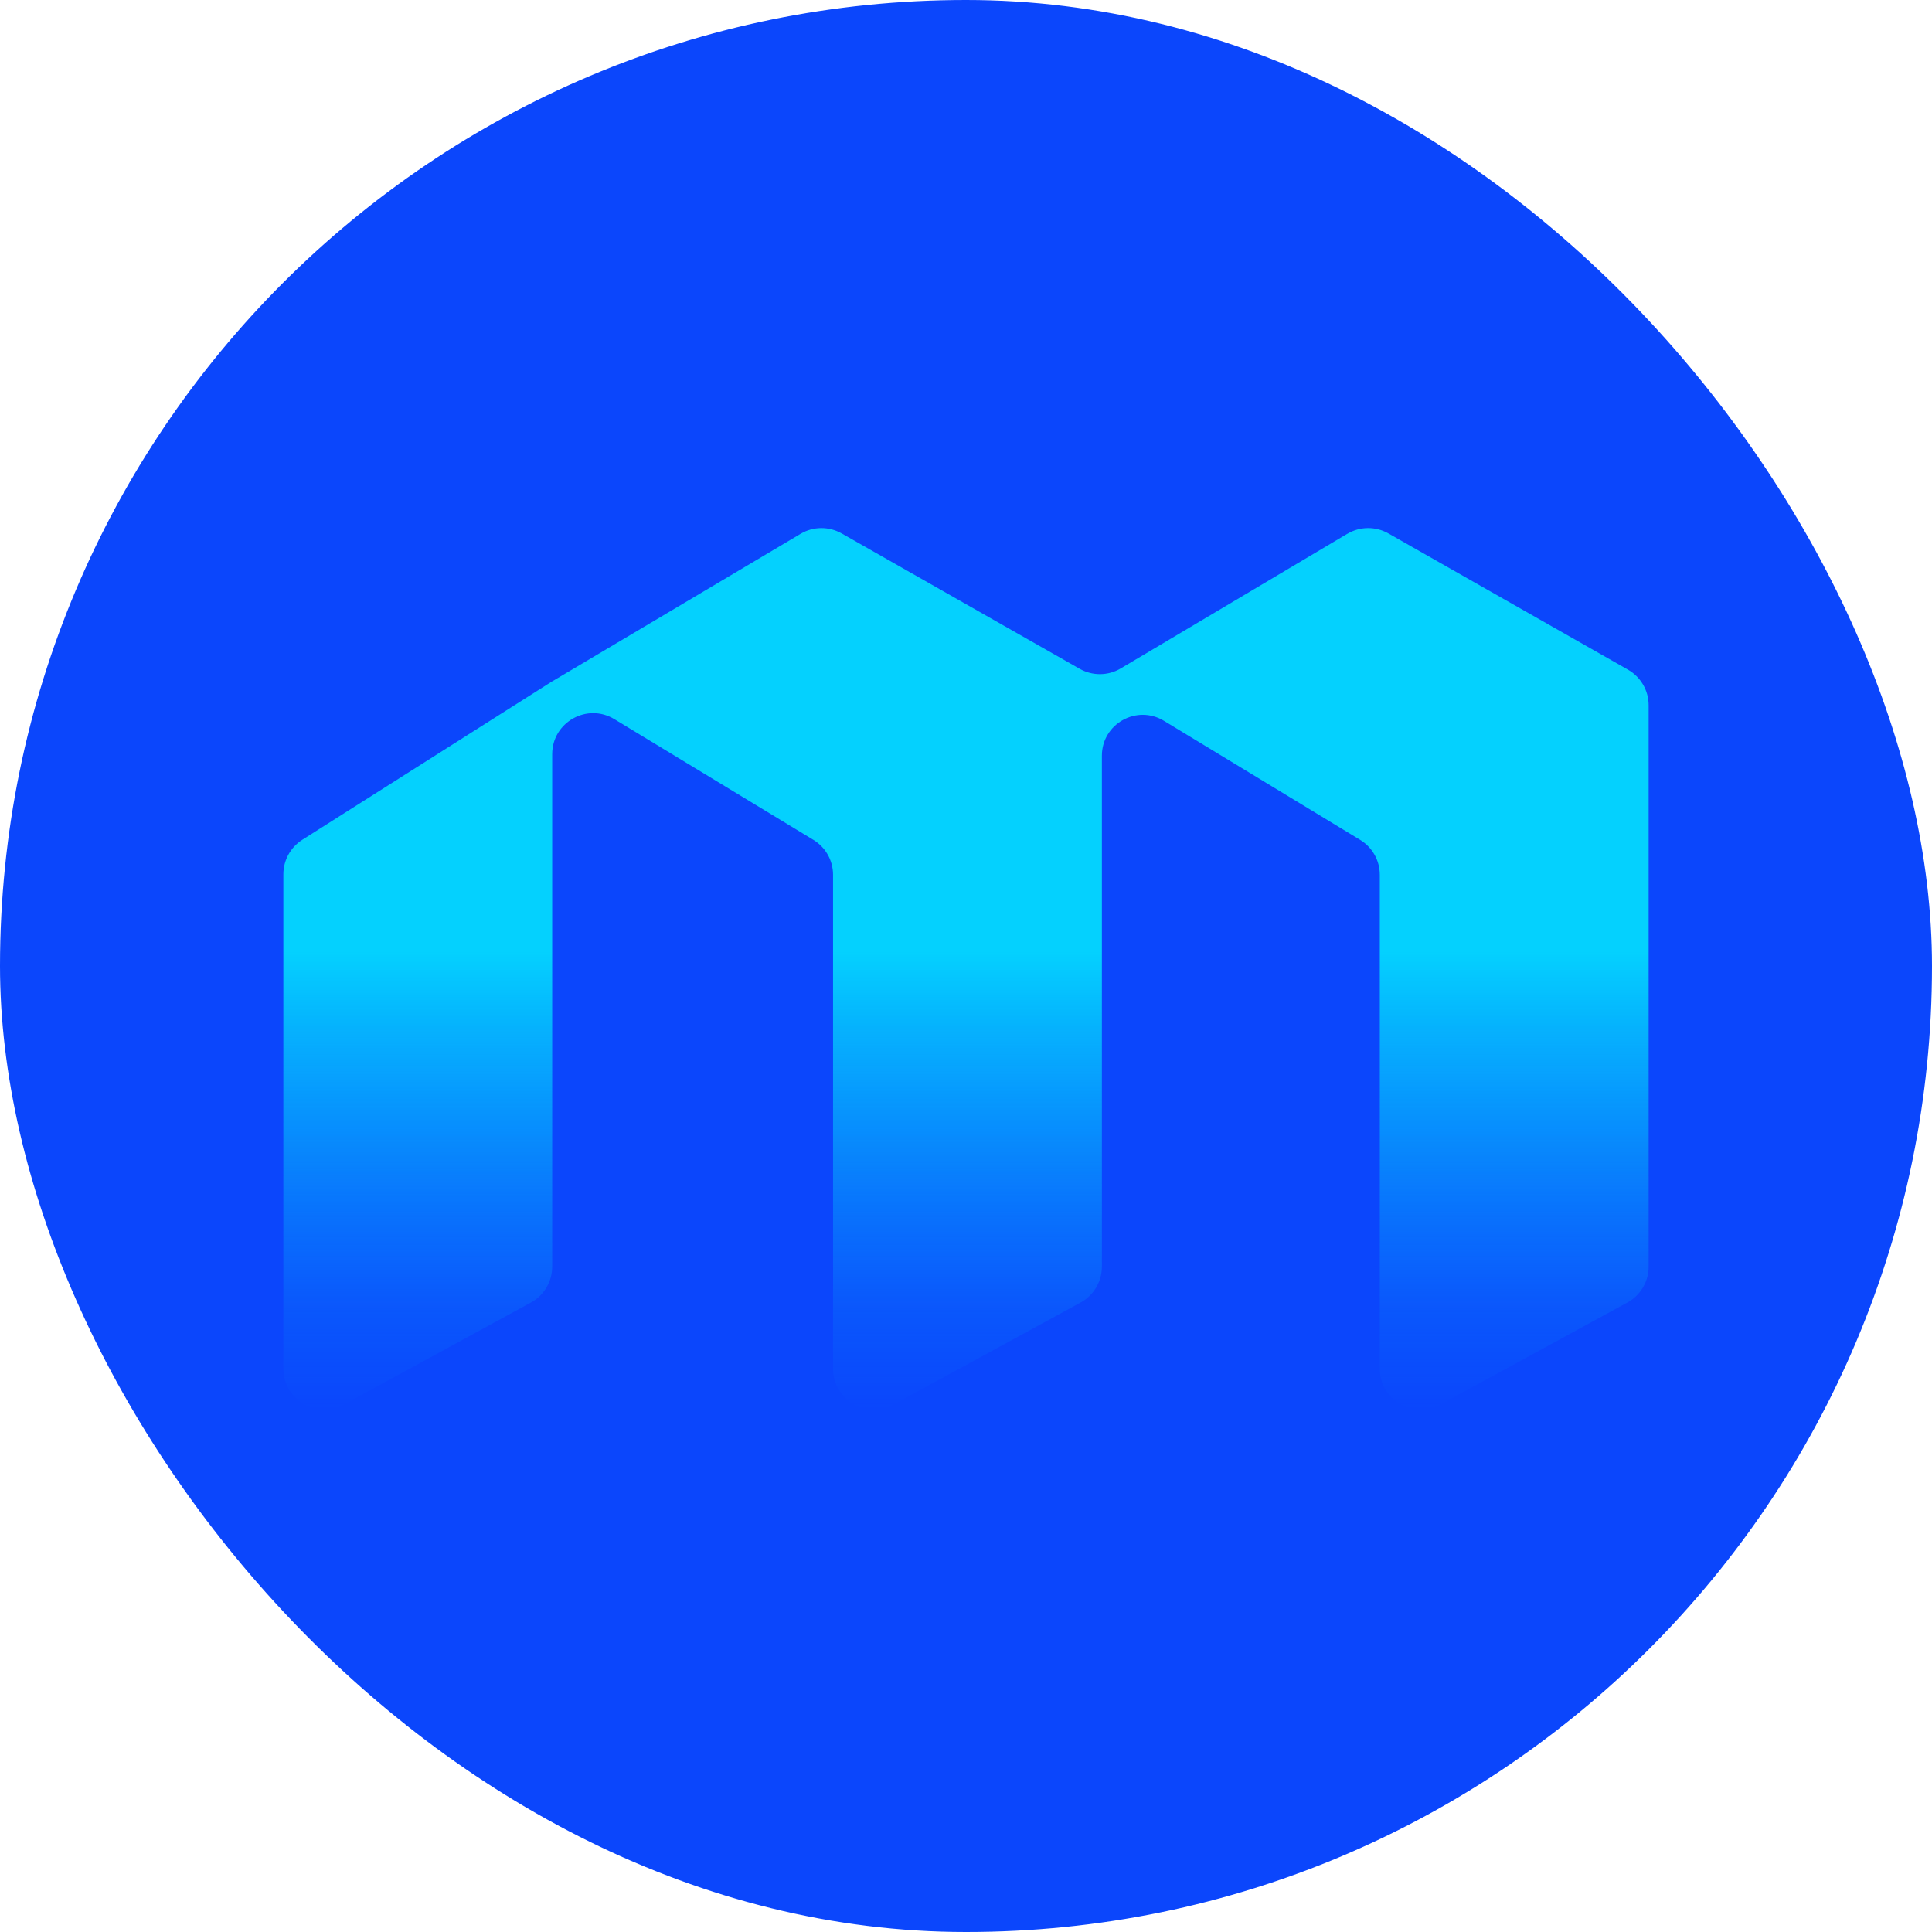
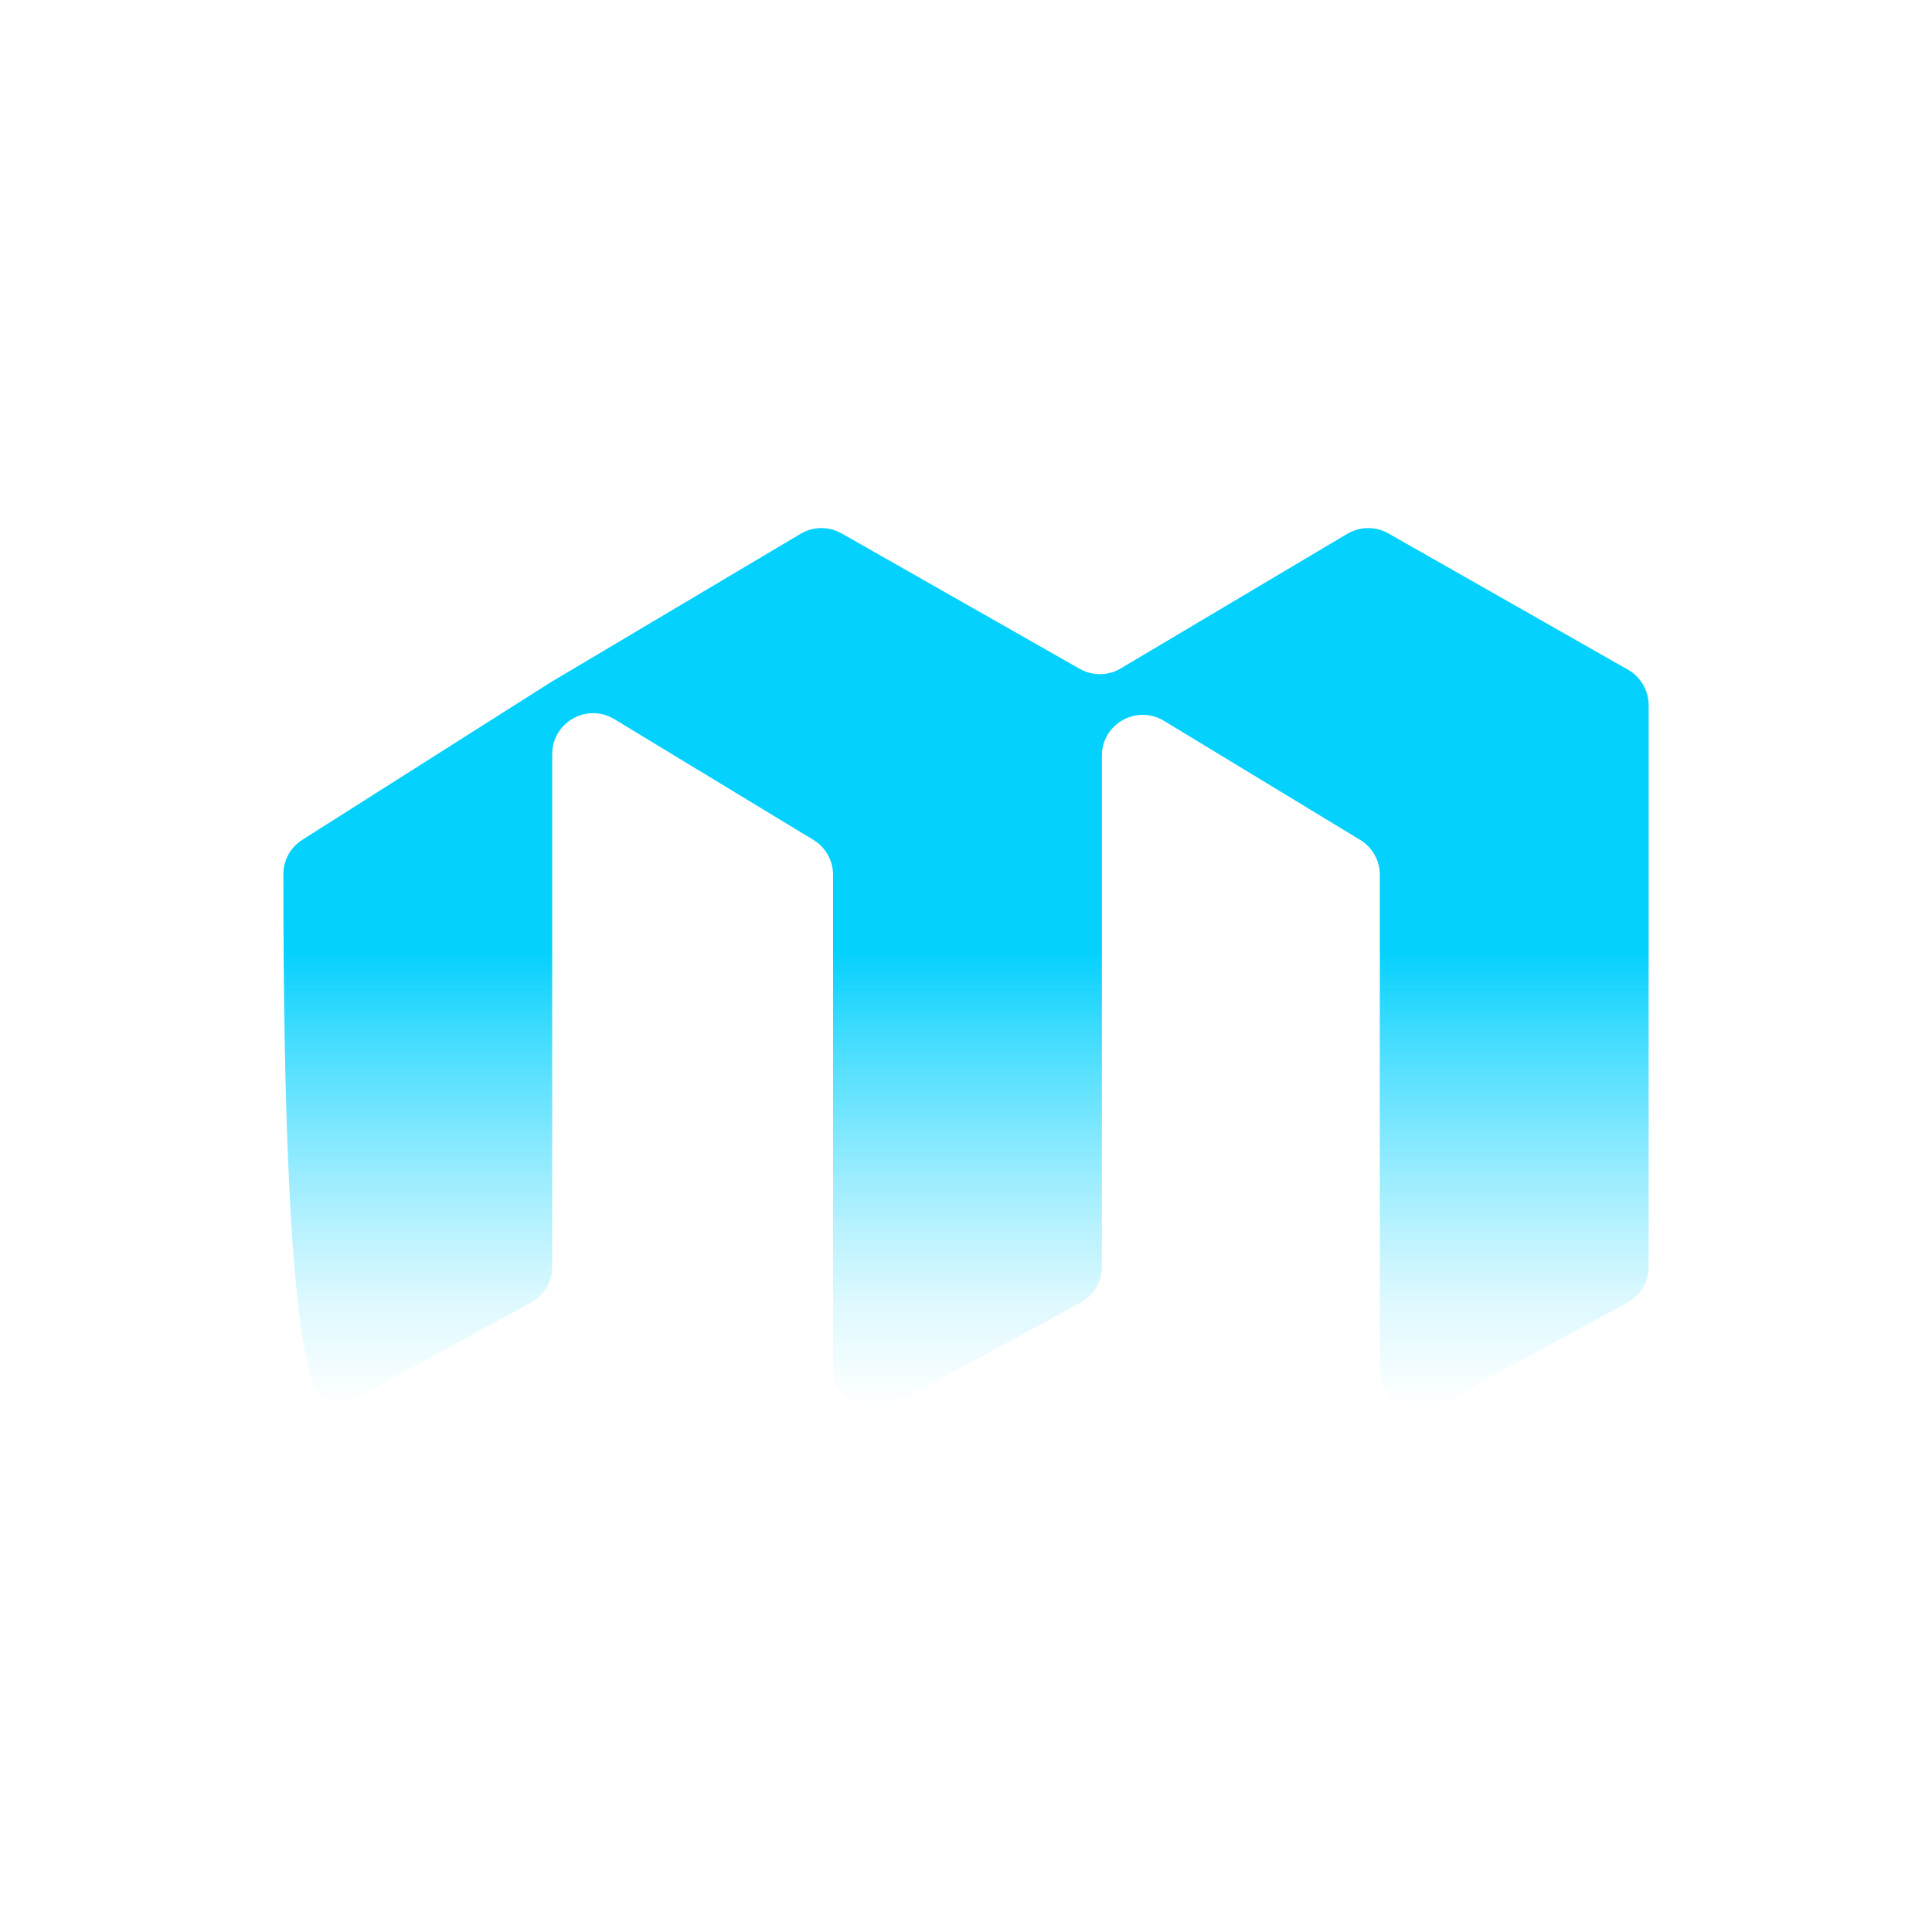
<svg xmlns="http://www.w3.org/2000/svg" width="150" height="150" viewBox="0 0 150 150" fill="none">
-   <rect width="150" height="150" rx="75" fill="#0B46FC" />
-   <path d="M104.6 41.445L87.015 51.896C86.036 52.481 84.814 52.488 83.827 51.927L65.346 41.415C64.351 40.853 63.137 40.861 62.158 41.445L42.88 52.898H42.872L23.472 65.201C22.554 65.786 22 66.795 22 67.881V106.27C22 108.676 24.581 110.209 26.691 109.056L41.218 101.132C42.235 100.578 42.872 99.507 42.872 98.346V58.545C42.88 56.071 45.582 54.553 47.699 55.835L63.152 65.209C64.101 65.786 64.678 66.81 64.678 67.918V106.27C64.678 108.676 67.258 110.209 69.368 109.056L83.895 101.132C84.912 100.578 85.55 99.507 85.55 98.346V58.674C85.55 56.2 88.252 54.682 90.37 55.965L105.602 65.209C106.551 65.786 107.128 66.81 107.128 67.918V106.27C107.128 108.676 109.708 110.209 111.818 109.056L126.345 101.132C127.362 100.578 128 99.507 128 98.346V54.75C128 53.612 127.385 52.557 126.399 51.995L107.796 41.415C106.802 40.853 105.587 40.861 104.608 41.445H104.6Z" fill="url(#paint0_linear_174_8)" />
+   <path d="M104.6 41.445L87.015 51.896C86.036 52.481 84.814 52.488 83.827 51.927L65.346 41.415C64.351 40.853 63.137 40.861 62.158 41.445L42.88 52.898H42.872L23.472 65.201C22.554 65.786 22 66.795 22 67.881C22 108.676 24.581 110.209 26.691 109.056L41.218 101.132C42.235 100.578 42.872 99.507 42.872 98.346V58.545C42.88 56.071 45.582 54.553 47.699 55.835L63.152 65.209C64.101 65.786 64.678 66.81 64.678 67.918V106.27C64.678 108.676 67.258 110.209 69.368 109.056L83.895 101.132C84.912 100.578 85.55 99.507 85.55 98.346V58.674C85.55 56.2 88.252 54.682 90.37 55.965L105.602 65.209C106.551 65.786 107.128 66.81 107.128 67.918V106.27C107.128 108.676 109.708 110.209 111.818 109.056L126.345 101.132C127.362 100.578 128 99.507 128 98.346V54.75C128 53.612 127.385 52.557 126.399 51.995L107.796 41.415C106.802 40.853 105.587 40.861 104.608 41.445H104.6Z" fill="url(#paint0_linear_174_8)" />
  <defs>
    <linearGradient id="paint0_linear_174_8" x1="75" y1="109.443" x2="75" y2="40.997" gradientUnits="userSpaceOnUse">
      <stop stop-color="#04D1FE" stop-opacity="0" />
      <stop offset="0.04" stop-color="#04D1FE" stop-opacity="0.04" />
      <stop offset="0.12" stop-color="#04D1FE" stop-opacity="0.13" />
      <stop offset="0.21" stop-color="#04D1FE" stop-opacity="0.29" />
      <stop offset="0.31" stop-color="#04D1FE" stop-opacity="0.5" />
      <stop offset="0.43" stop-color="#04D1FE" stop-opacity="0.77" />
      <stop offset="0.52" stop-color="#04D1FE" />
      <stop offset="1" stop-color="#04D1FE" />
    </linearGradient>
  </defs>
</svg>